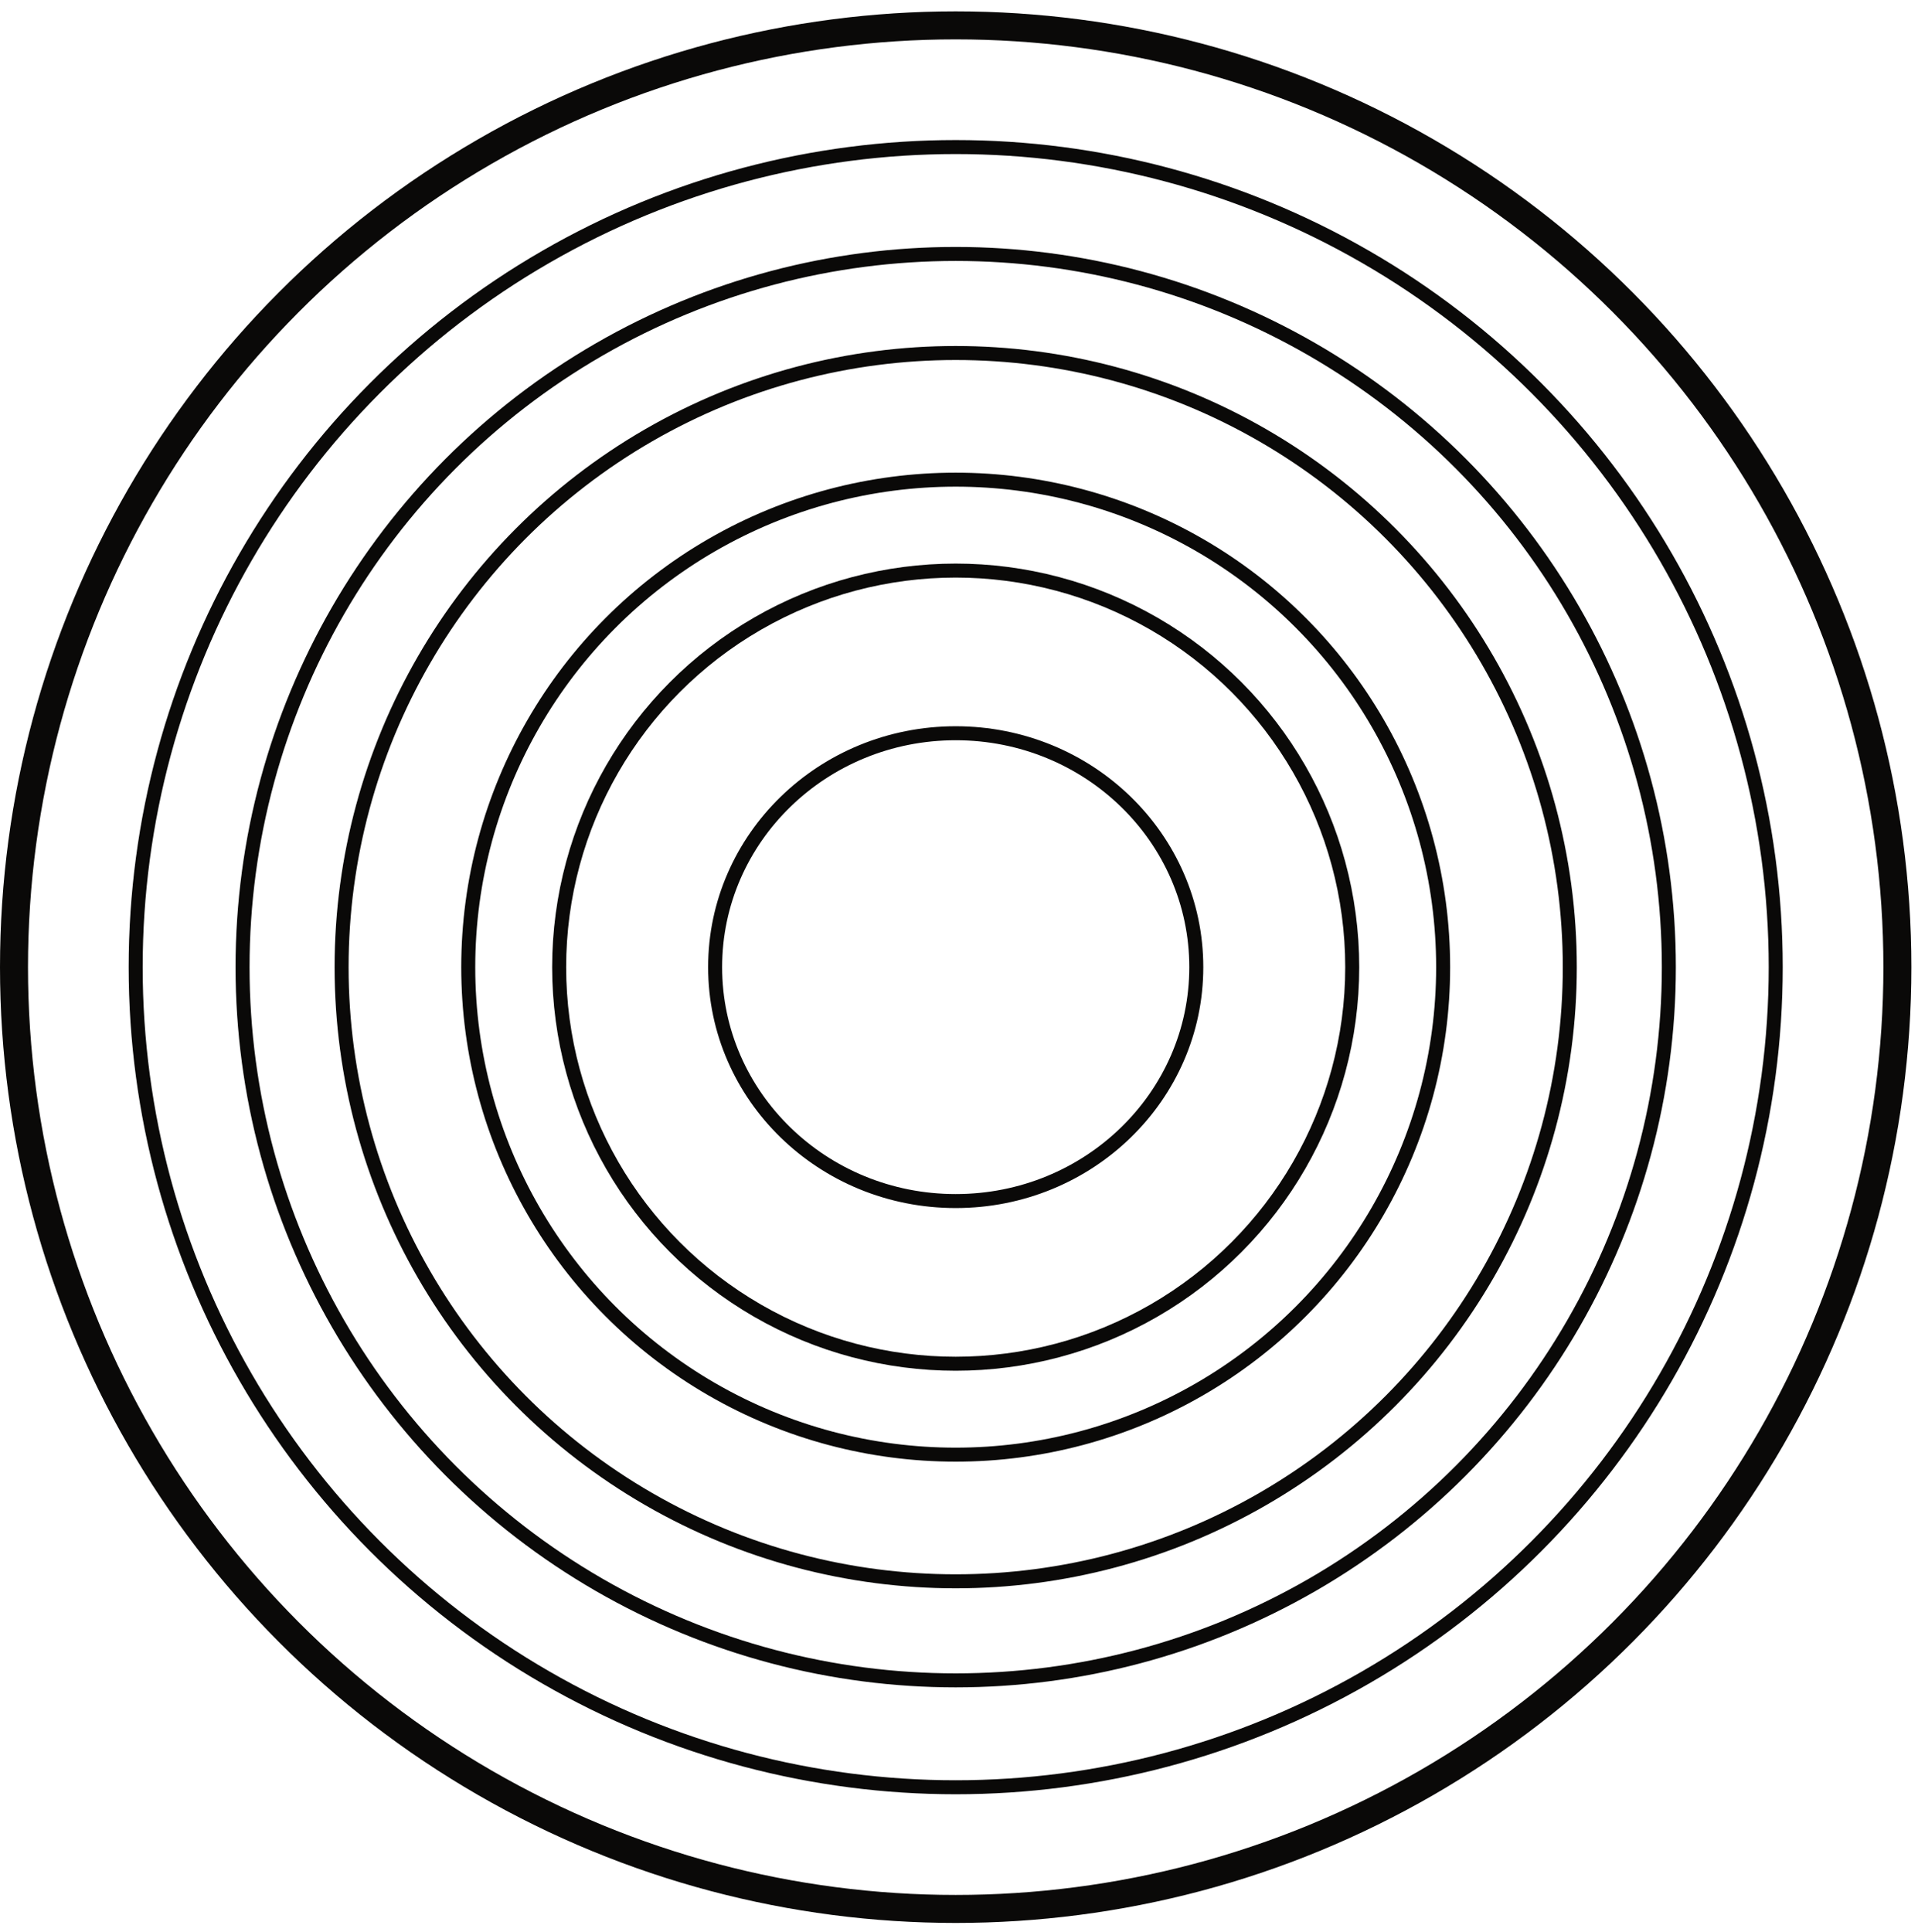
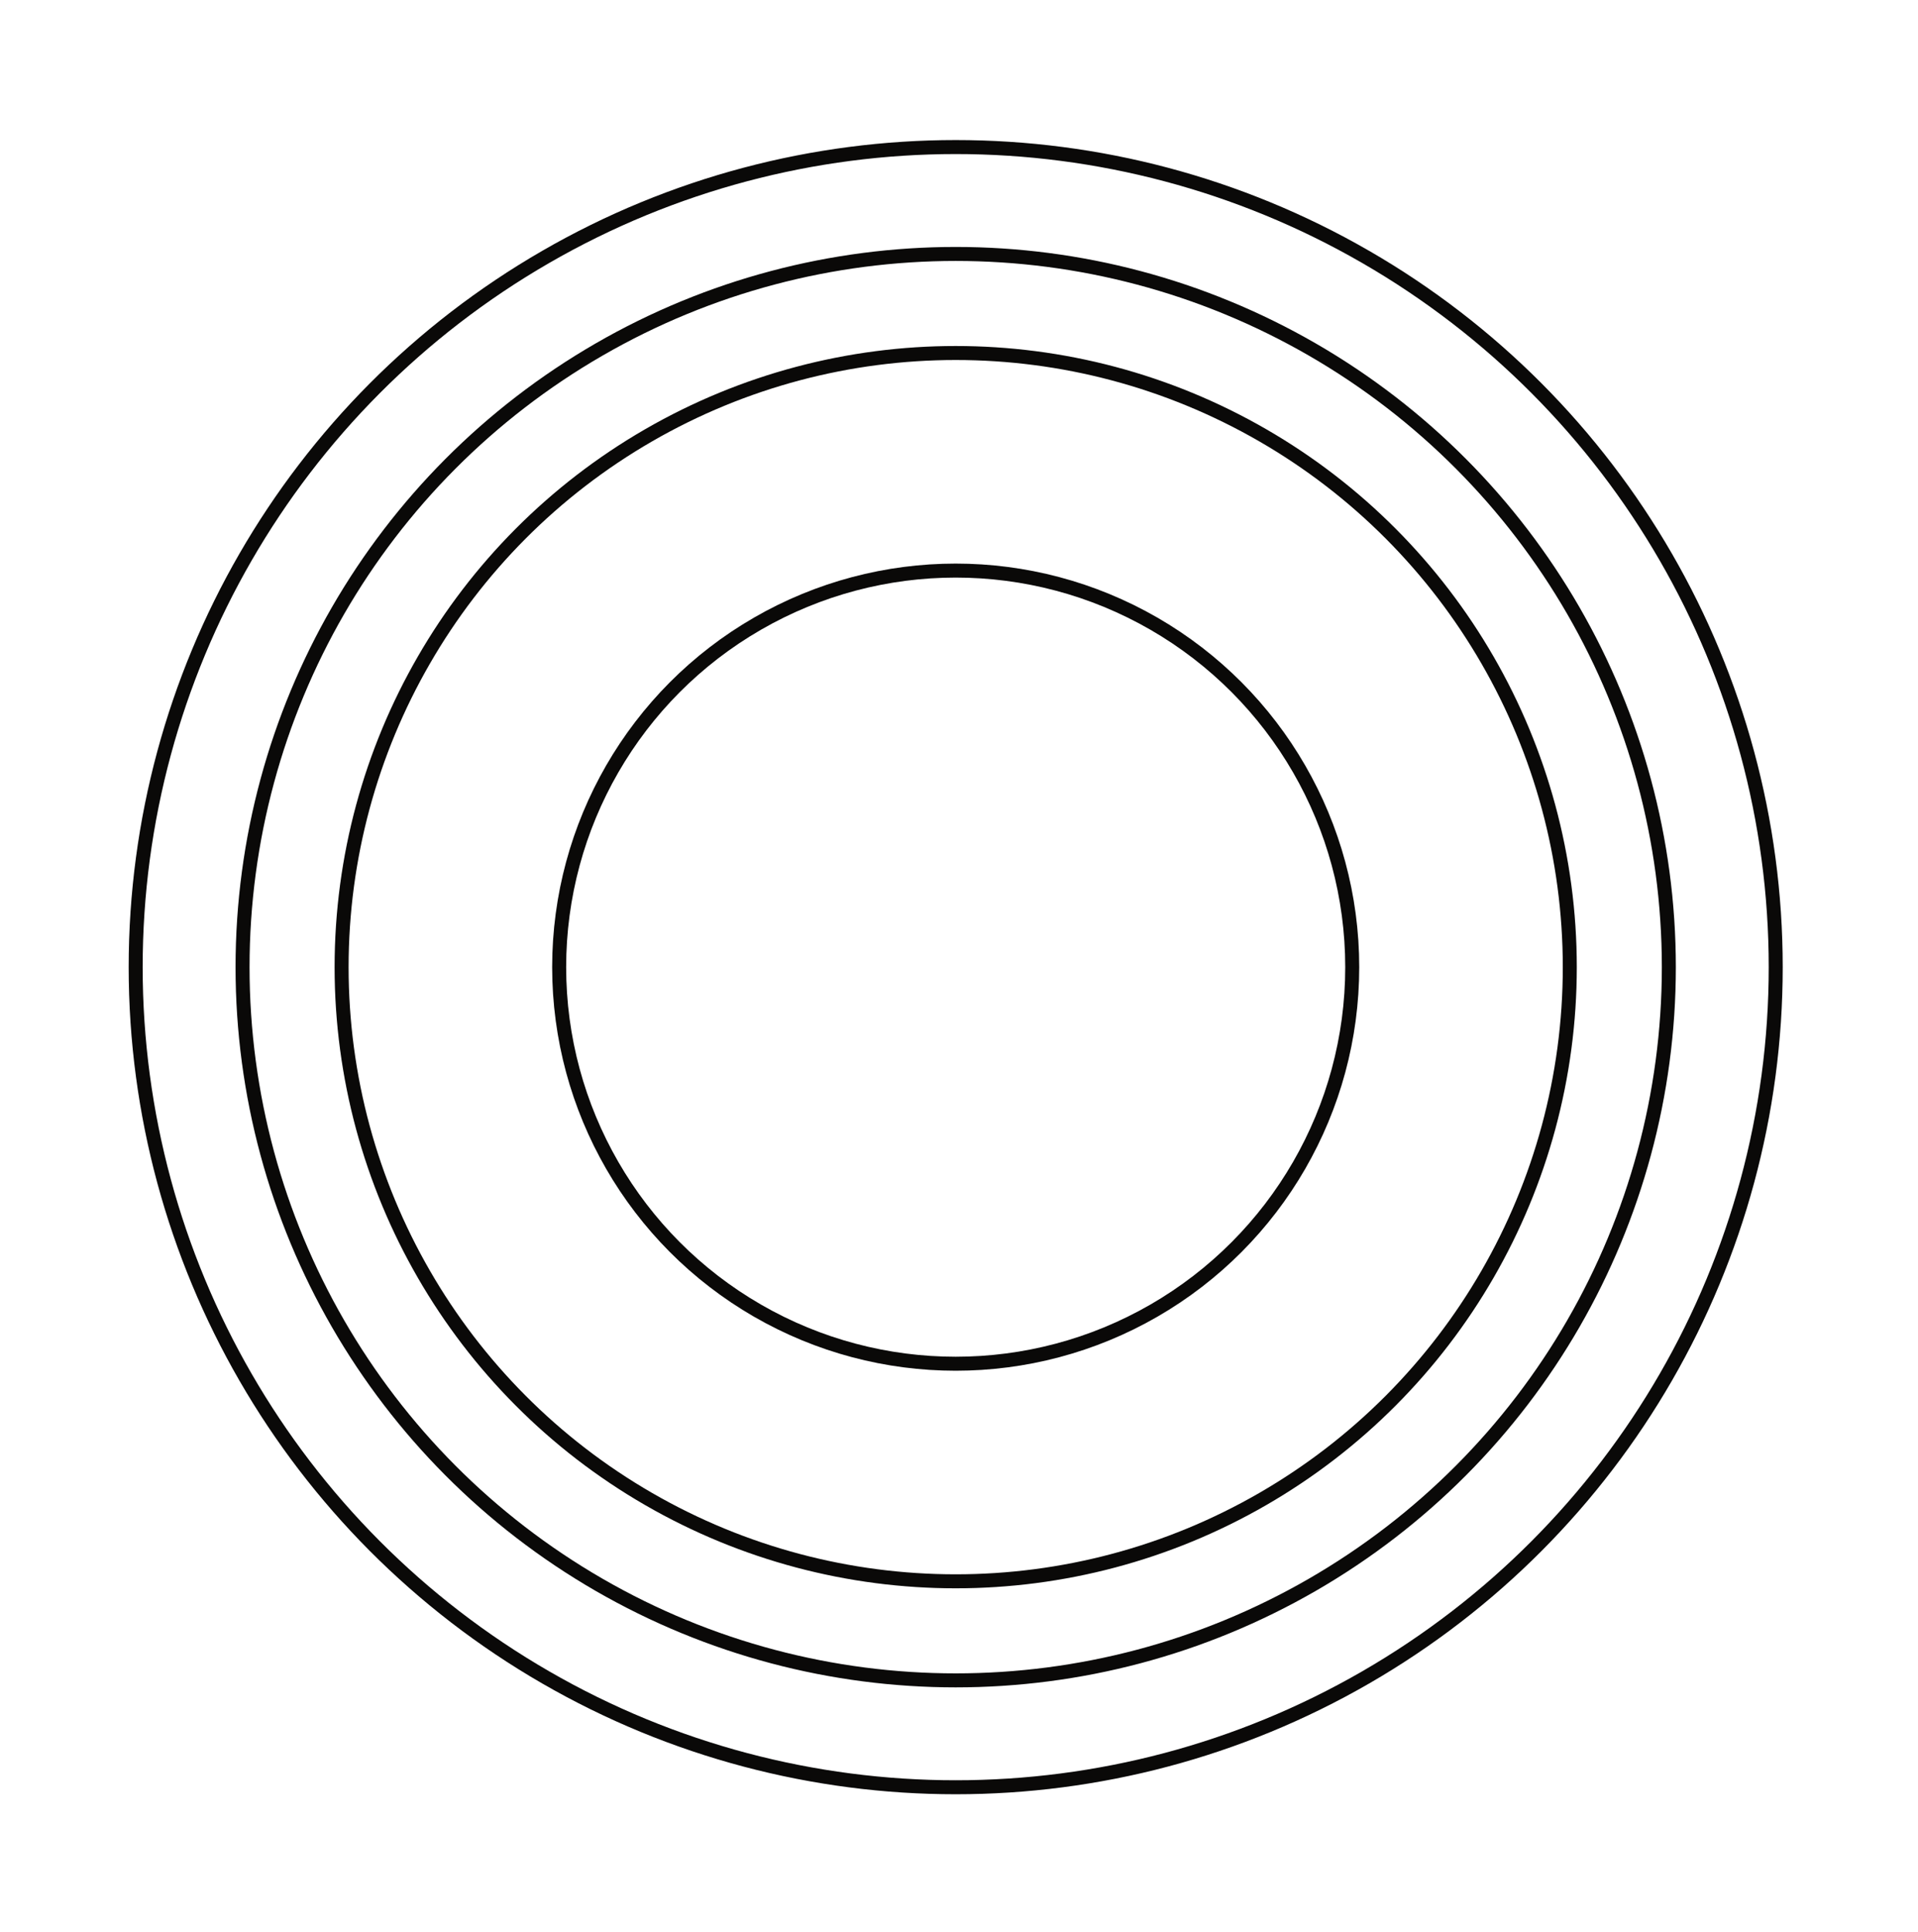
<svg xmlns="http://www.w3.org/2000/svg" width="137" height="138" viewBox="0 0 137 138" fill="none">
-   <circle cx="68.264" cy="69.076" r="67.264" stroke="#0A0908" stroke-width="2" />
  <circle cx="68.264" cy="69.076" r="58.573" stroke="#0A0908" />
  <circle cx="68.264" cy="69.076" r="50.939" stroke="#0A0908" />
  <circle cx="68.264" cy="69.076" r="43.864" stroke="#0A0908" />
-   <circle cx="68.264" cy="69.076" r="34.818" stroke="#0A0908" />
  <circle cx="68.264" cy="69.076" r="28.324" stroke="#0A0908" />
-   <path d="M85.45 69.076C85.45 78.29 77.769 85.782 68.264 85.782C58.761 85.782 51.08 78.29 51.08 69.076C51.08 59.861 58.761 52.369 68.264 52.369C77.769 52.369 85.45 59.861 85.45 69.076Z" stroke="#0A0908" />
</svg>